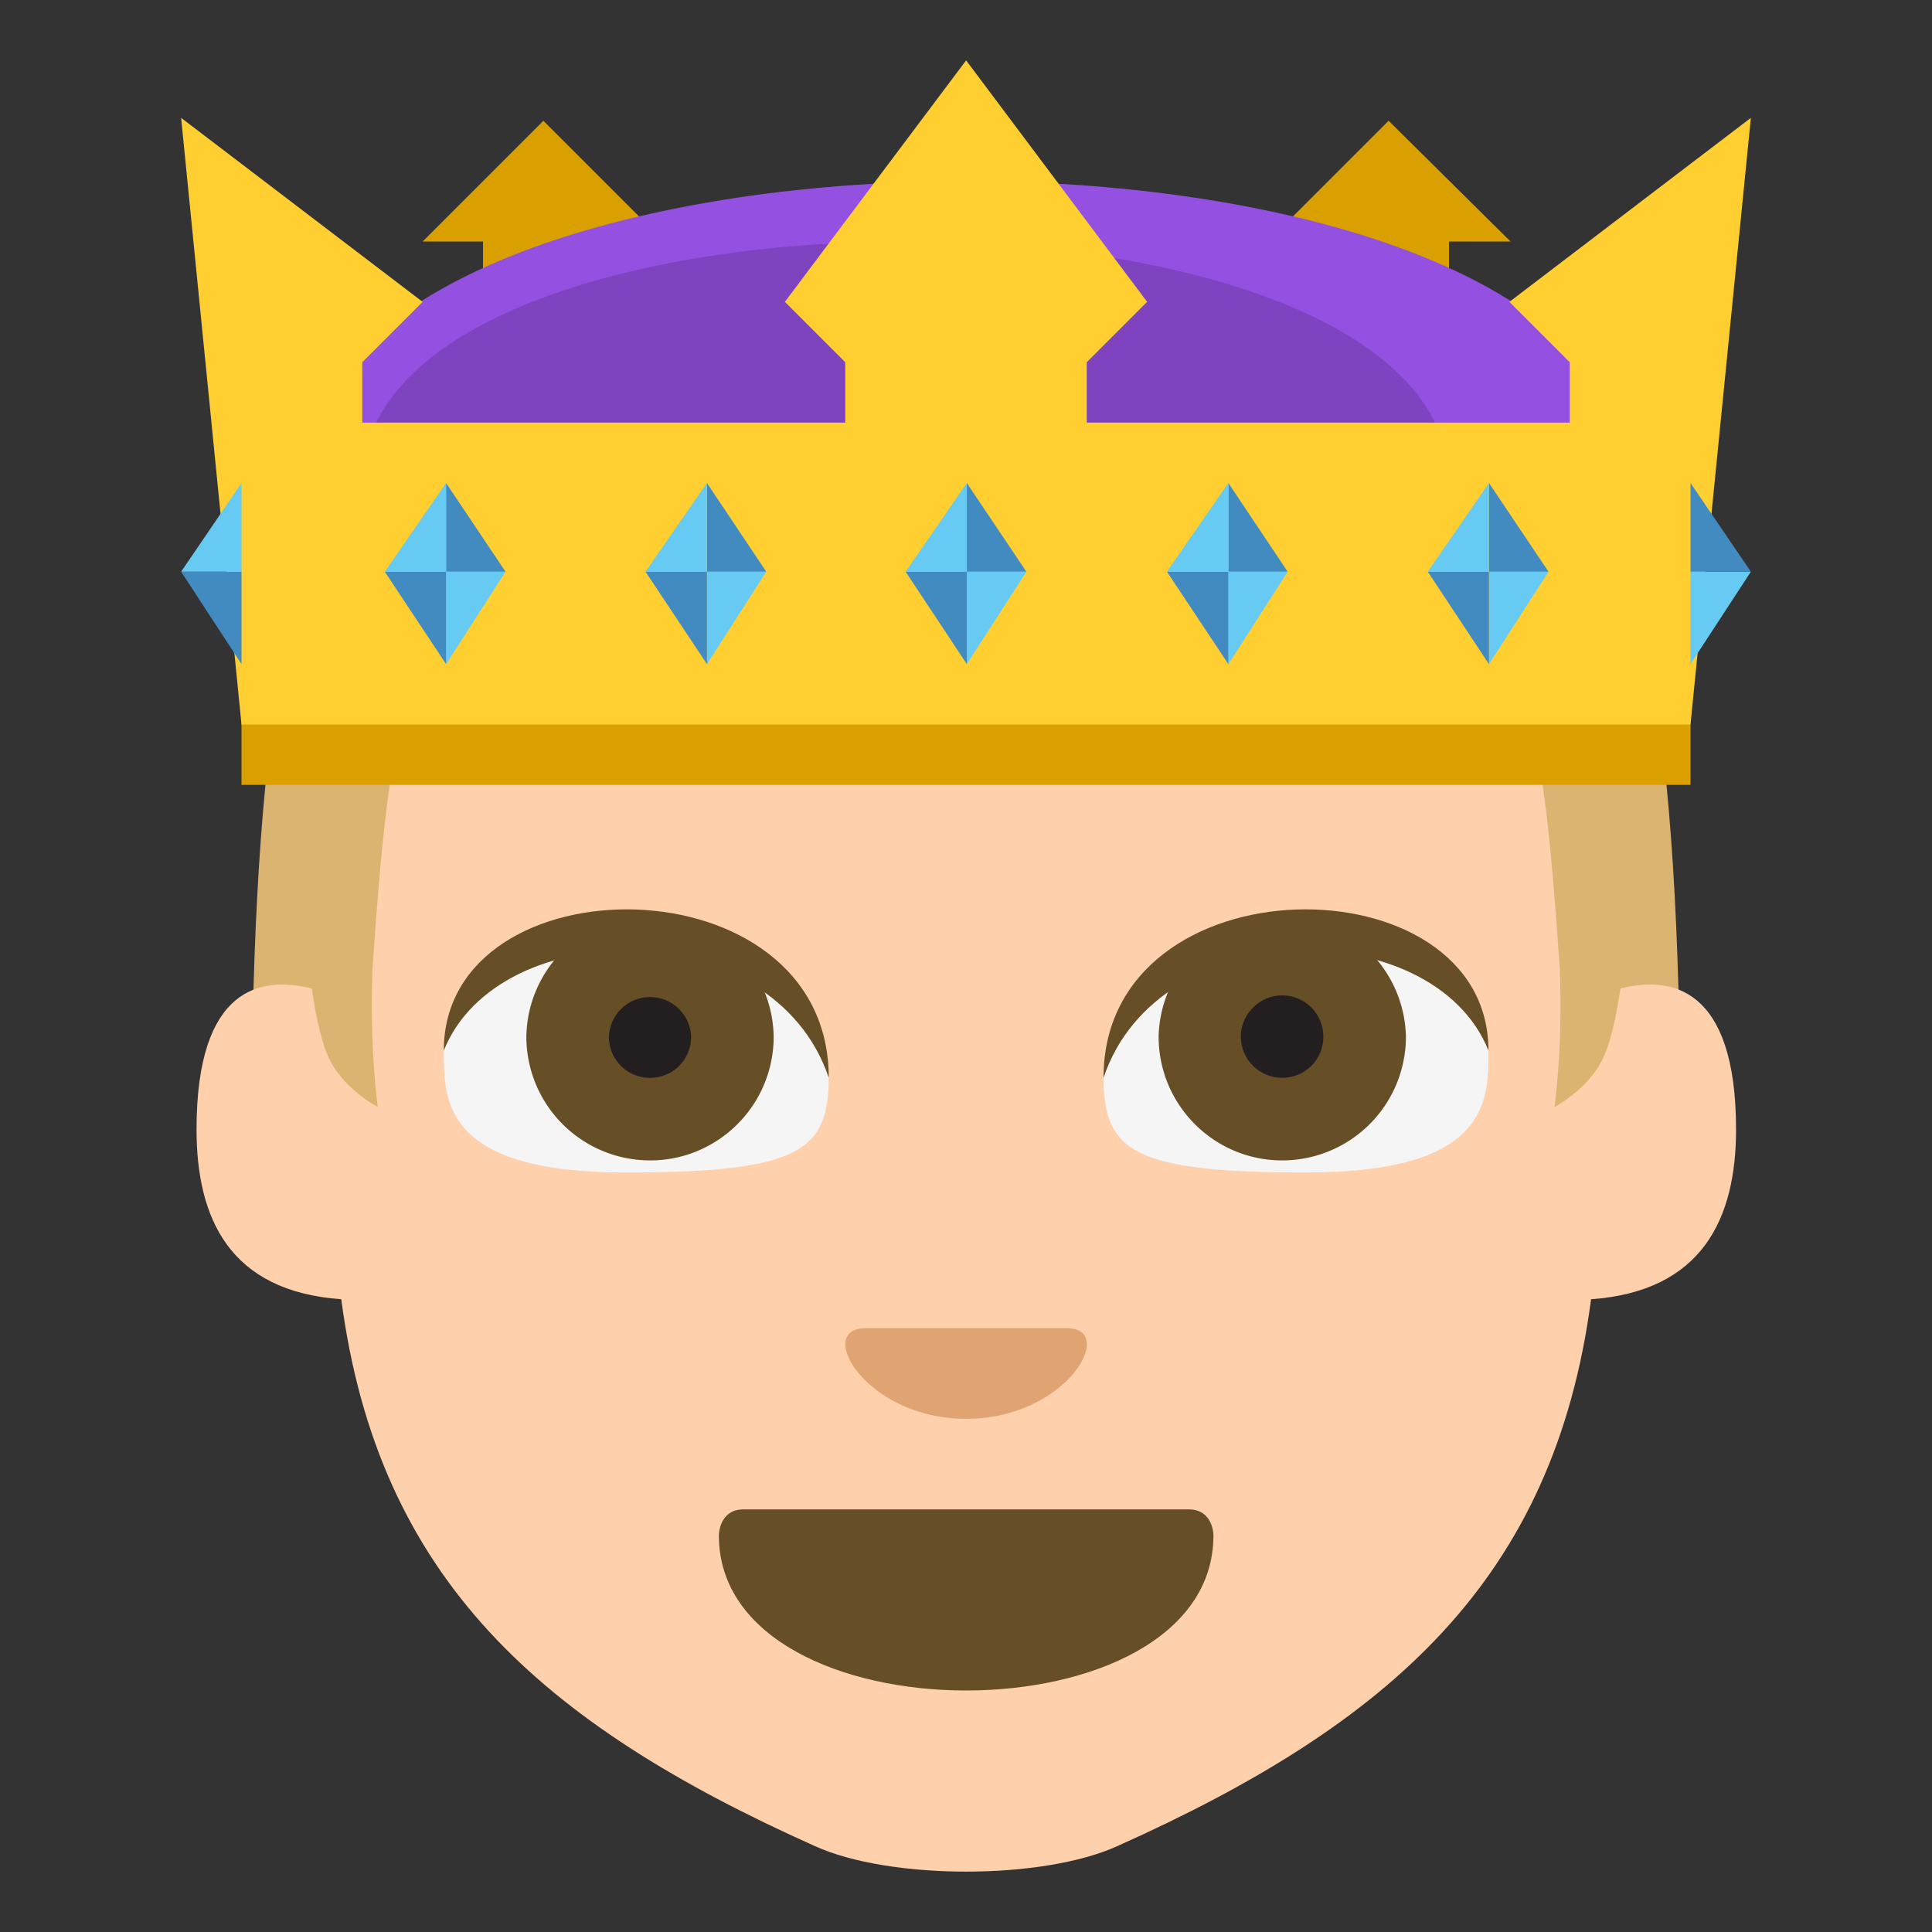
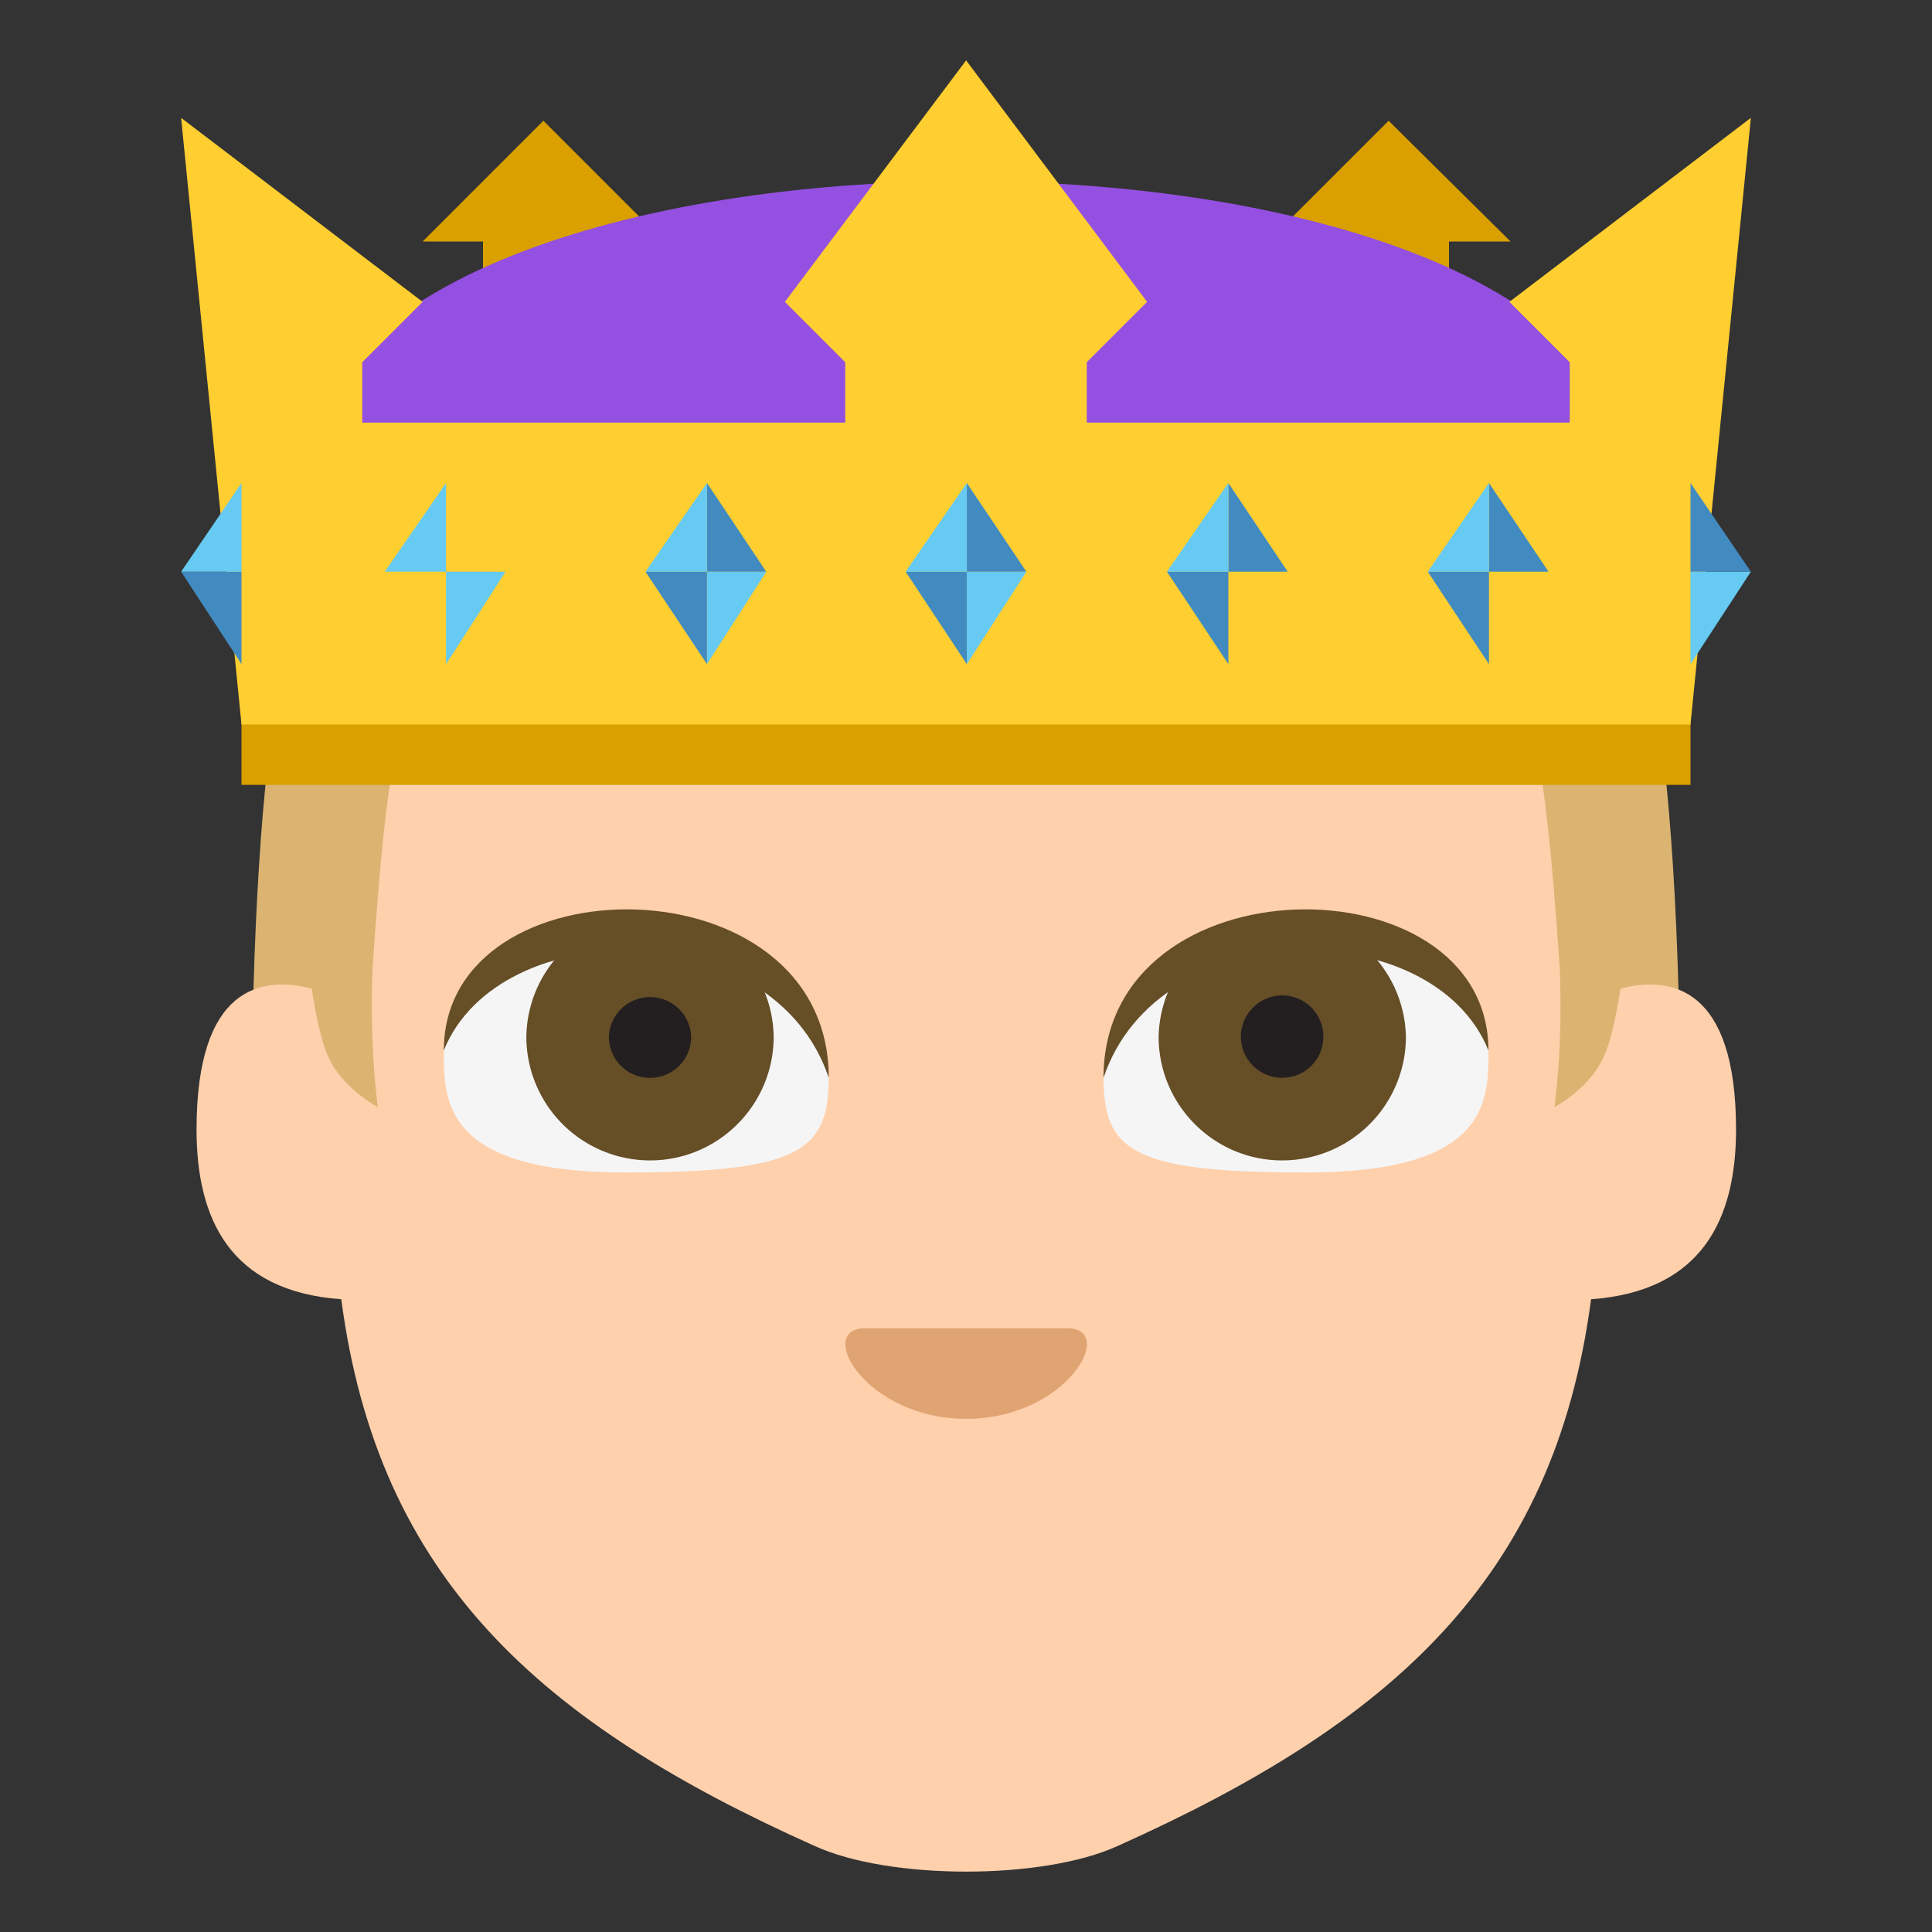
<svg xmlns="http://www.w3.org/2000/svg" width="64" height="64" viewBox="0 0 64 64">
  <rect x="0" y="0" width="64" height="64" fill="#333333" stroke="none" />
  <path fill="#DBB471" d="M8.326 38.322h47.346c0-25.492-3.631-30.961-23.668-30.961-20.035 0-23.678 5.469-23.678 30.961z" />
  <path fill="#FED0AC" d="M53.68 32.748c-.156.996-.352 1.924-.645 2.439-.506.947-1.541 1.484-1.541 1.484s.283-1.912.176-4.578C50.596 16.314 49.648 20.65 32.004 20.65c-17.644 0-18.58-4.326-19.664 11.414-.107 2.686.176 4.607.176 4.607s-1.035-.537-1.553-1.484c-.283-.516-.488-1.443-.635-2.439-1.67-.43-3.817-.068-3.817 4.666 0 2.949 1.094 5.361 4.794 5.625 1.221 9.266 6.61 14.051 15.681 18.111 2.48 1.133 7.558 1.133 10.038 0 9.061-4.061 14.461-8.846 15.682-18.111 3.689-.264 4.803-2.676 4.803-5.625-.001-4.734-2.169-5.096-3.829-4.666z" />
-   <path fill="#664E27" d="M40.197 50.859c0 3.424-4.092 5.141-8.193 5.141s-8.191-1.717-8.191-5.141c0 0 0-.859.82-.859h14.744c.82 0 .82.859.82.859z" />
  <path fill="#F5F5F5" d="M21.078 31.547c-4.55 0-6.376 1.65-6.376 3.291 0 1.639 0 4.002 6.015 4.002 5.819 0 6.737-.723 6.737-3.184 0-1.638-1.825-4.109-6.376-4.109z" />
  <path fill="#664E27" d="M25.629 34.34c0 2.264-1.836 4.1-4.092 4.1a4.1 4.1 0 0 1-4.101-4.1 4.097 4.097 0 0 1 8.193 0z" />
-   <path fill="#231F20" d="M22.895 34.34c0 .76-.605 1.365-1.357 1.365a1.358 1.358 0 0 1-1.367-1.365 1.363 1.363 0 0 1 2.724 0z" />
+   <path fill="#231F20" d="M22.895 34.34c0 .76-.605 1.365-1.357 1.365a1.358 1.358 0 0 1-1.367-1.365 1.363 1.363 0 0 1 2.724 0" />
  <path fill="#664E27" d="M14.702 34.799c0-6.377 12.752-6.377 12.752.906-1.825-5.457-10.926-5.457-12.752-.906z" />
  <path fill="#F5F5F5" d="M42.93 31.547c4.551 0 6.377 1.65 6.377 3.291 0 1.639 0 4.002-6.025 4.002-5.818 0-6.727-.723-6.727-3.184 0-1.638 1.826-4.109 6.375-4.109z" />
  <path fill="#664E27" d="M38.381 34.34c0 2.264 1.836 4.1 4.09 4.1a4.1 4.1 0 0 0 4.102-4.1 4.097 4.097 0 0 0-8.192 0z" />
  <path fill="#231F20" d="M41.104 34.34c0 .76.625 1.365 1.367 1.365.762 0 1.367-.605 1.367-1.365 0-.752-.605-1.367-1.367-1.367-.742 0-1.367.615-1.367 1.367z" />
  <path fill="#664E27" d="M49.307 34.799c0-6.377-12.752-6.377-12.752.906 1.826-5.457 10.925-5.457 12.752-.906z" />
  <path fill="#E0A372" d="M32.004 47c-3.344 0-5.016-3-3.344-3h6.688c1.673 0 0 3-3.344 3z" />
  <g>
    <g fill="#D9A000">
      <path d="M22 8l-4-4-4 4h2v4h6zM50.039 8L46 4l-4 4v4h6V8z" />
    </g>
    <path fill="#9450E0" d="M54.004 16h-44c0-13.332 44-13.332 44 0z" />
-     <path fill="#7E44BF" d="M48 16H12c0-10.666 36-10.666 36 0z" />
    <path fill="#D9A000" d="M8 20h48v6H8z" />
    <path fill="#FFCE31" d="M50 10l2 2v2H36v-2l2-2-5.996-8L26 10l2 2v2H12v-2l2-2-8-6.096L8 24h48l2-20.096z" />
    <path fill="#66CAF2" d="M32.027 22v-3.062H34z" />
    <path fill="#428BC1" d="M32.027 22L30 18.938h2.027zM34 18.938h-1.973V16z" />
    <path fill="#66CAF2" d="M32.027 16v2.938H30zM14.777 22v-3.062h1.969z" />
-     <path fill="#428BC1" d="M14.777 22l-2.031-3.062h2.031zM16.746 18.938h-1.969V16z" />
    <path fill="#66CAF2" d="M14.777 16v2.938h-2.031z" />
    <g>
      <path fill="#66CAF2" d="M23.419 22v-3.062h1.964z" />
      <path fill="#428BC1" d="M23.419 22l-2.036-3.062h2.036zM25.383 18.938h-1.964V16z" />
      <path fill="#66CAF2" d="M23.419 16v2.938h-2.036z" />
    </g>
    <g>
-       <path fill="#66CAF2" d="M40.691 22v-3.062h1.965z" />
      <path fill="#428BC1" d="M40.691 22l-2.035-3.062h2.035zM42.656 18.938h-1.965V16z" />
      <path fill="#66CAF2" d="M40.691 16v2.938h-2.035z" />
    </g>
    <g>
-       <path fill="#66CAF2" d="M49.324 22v-3.062h1.973z" />
      <path fill="#428BC1" d="M49.324 22l-2.027-3.062h2.027zM51.297 18.938h-1.973V16z" />
      <path fill="#66CAF2" d="M49.324 16v2.938h-2.027z" />
    </g>
    <g>
      <path fill="#428BC1" d="M8 22l-2-3.062h2z" />
      <path fill="#66CAF2" d="M8 16v2.938H6z" />
    </g>
    <g>
      <path fill="#66CAF2" d="M56 22v-3.062h2z" />
      <path fill="#428BC1" d="M58 18.938h-2V16z" />
    </g>
  </g>
</svg>